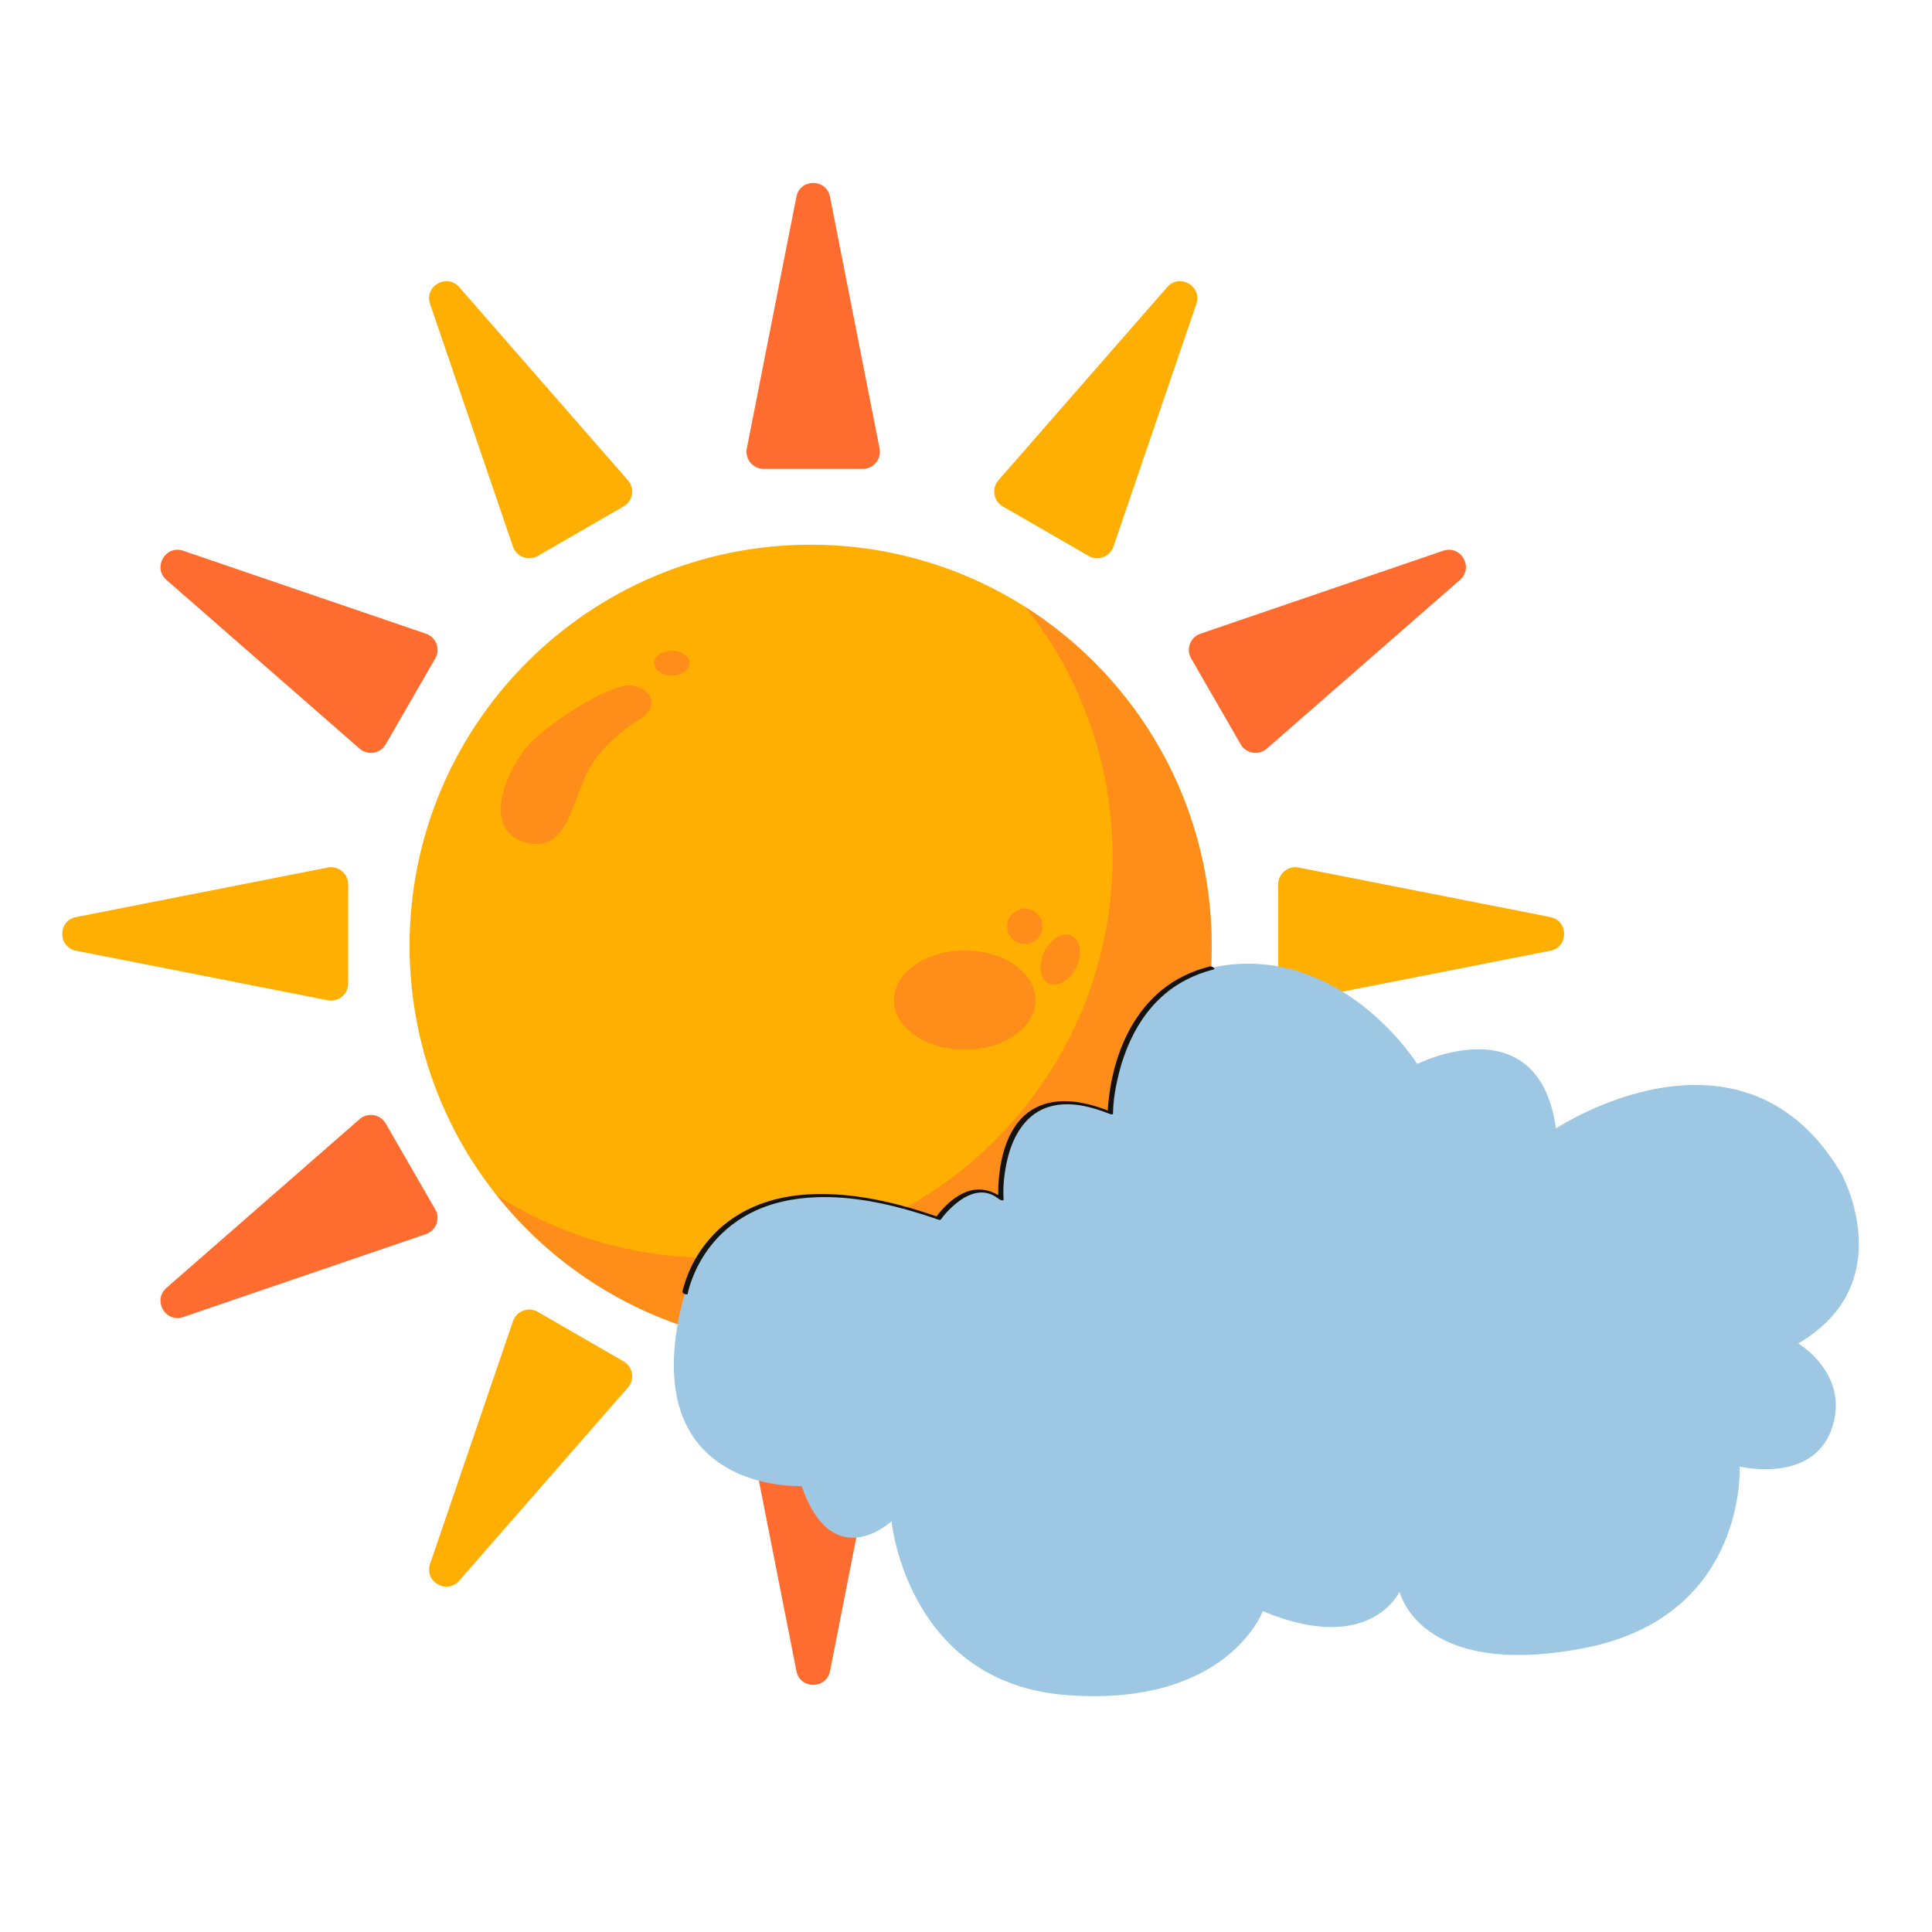
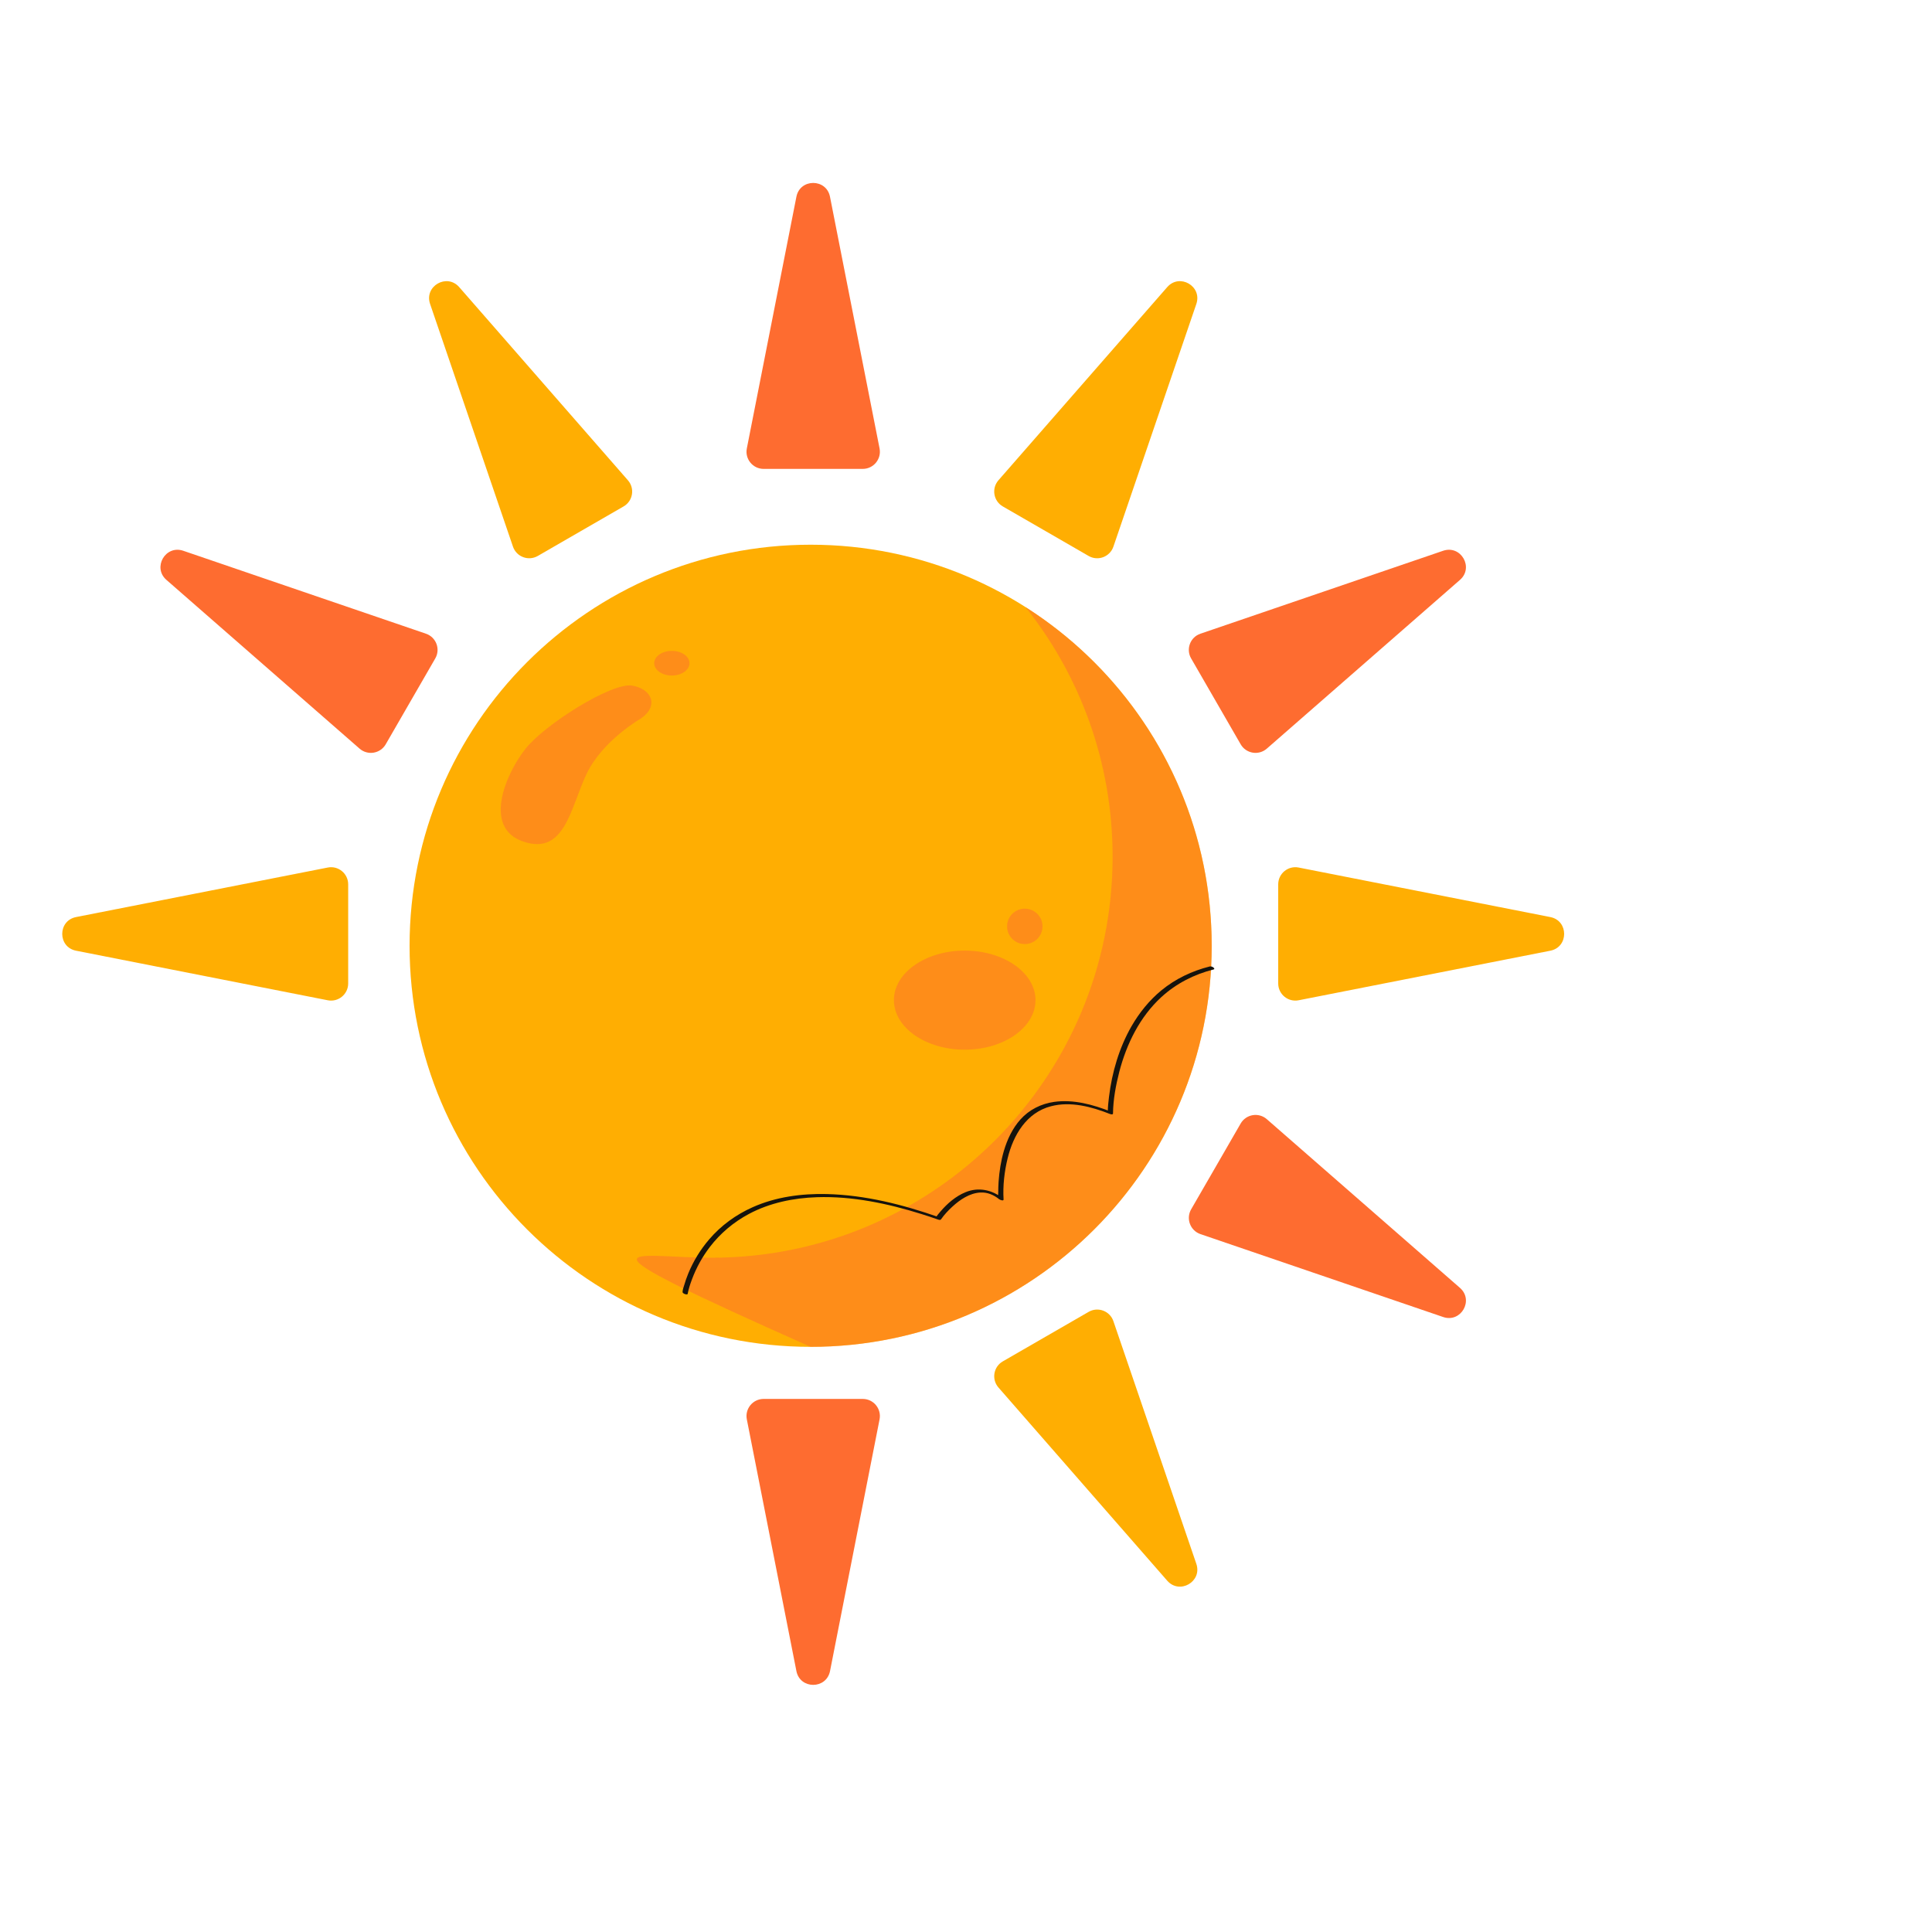
<svg xmlns="http://www.w3.org/2000/svg" width="256" zoomAndPan="magnify" viewBox="0 0 192 192" height="256" preserveAspectRatio="xMidYMid meet" version="1.0">
  <defs>
    <clipPath id="033e8a0a19">
      <path d="M 167.281 170.441 L 192 170.441 L 192 192 L 167.281 192 Z M 167.281 170.441 " clip-rule="nonzero" />
    </clipPath>
  </defs>
  <rect x="-19.2" width="230.4" fill="#ffffff" y="-19.2" height="230.4" fill-opacity="1" />
  <rect x="-19.2" width="230.4" fill="#ffffff" y="-19.2" height="230.4" fill-opacity="1" />
  <g clip-path="url(#033e8a0a19)">
-     <path fill="#ffffff" d="M 184.414 170.441 C 174.949 170.441 167.281 178.105 167.281 187.574 C 167.281 197.039 174.949 204.707 184.414 204.707 C 193.879 204.707 201.547 197.039 201.547 187.574 C 201.547 178.105 193.879 170.441 184.414 170.441 Z M 184.414 201.277 C 176.844 201.277 170.707 195.145 170.707 187.574 C 170.707 180 176.844 173.867 184.414 173.867 C 191.988 173.867 198.121 180 198.121 187.574 C 198.121 195.145 191.988 201.277 184.414 201.277 Z M 184.414 201.277 " fill-opacity="1" fill-rule="nonzero" />
-   </g>
+     </g>
  <path fill="#ffae02" d="M 120.418 93.992 C 120.418 116.004 102.574 133.848 80.559 133.848 C 58.547 133.848 40.703 116.004 40.703 93.992 C 40.703 71.977 58.547 54.133 80.559 54.133 C 102.574 54.133 120.418 71.977 120.418 93.992 Z M 120.418 93.992 " fill-opacity="1" fill-rule="nonzero" />
-   <path fill="#fe6c30" d="M 120.418 93.992 C 120.418 116 102.574 133.848 80.559 133.848 C 67.926 133.848 56.664 127.965 49.363 118.797 C 55.535 122.719 62.859 124.992 70.715 124.992 C 92.727 124.992 110.57 107.148 110.57 85.137 C 110.57 75.762 107.336 67.141 101.914 60.332 C 113.035 67.402 120.418 79.832 120.418 93.992 Z M 120.418 93.992 " fill-opacity="0.5" fill-rule="nonzero" />
+   <path fill="#fe6c30" d="M 120.418 93.992 C 120.418 116 102.574 133.848 80.559 133.848 C 55.535 122.719 62.859 124.992 70.715 124.992 C 92.727 124.992 110.57 107.148 110.57 85.137 C 110.57 75.762 107.336 67.141 101.914 60.332 C 113.035 67.402 120.418 79.832 120.418 93.992 Z M 120.418 93.992 " fill-opacity="0.5" fill-rule="nonzero" />
  <path fill="#fe6c30" d="M 63.715 71.387 C 63.715 71.387 59.895 73.551 58.289 76.918 C 56.684 80.285 56.148 85.008 52.035 83.645 C 47.922 82.281 50.273 76.871 52.223 74.414 C 54.172 71.957 60.801 67.812 62.801 68.133 C 64.805 68.457 65.484 70.16 63.715 71.387 Z M 63.715 71.387 " fill-opacity="0.5" fill-rule="nonzero" />
  <path fill="#fe6c30" d="M 103.602 92.062 C 103.602 93.035 102.812 93.82 101.84 93.82 C 100.871 93.82 100.082 93.035 100.082 92.062 C 100.082 91.09 100.871 90.301 101.84 90.301 C 102.812 90.301 103.602 91.09 103.602 92.062 Z M 103.602 92.062 " fill-opacity="0.5" fill-rule="nonzero" />
  <path fill="#fe6c30" d="M 102.906 99.391 C 102.906 102.109 99.758 104.316 95.871 104.316 C 91.984 104.316 88.836 102.109 88.836 99.391 C 88.836 96.676 91.984 94.469 95.871 94.469 C 99.758 94.469 102.906 96.676 102.906 99.391 Z M 102.906 99.391 " fill-opacity="0.5" fill-rule="nonzero" />
-   <path fill="#fe6c30" d="M 106.953 96.125 C 106.324 97.434 105.105 98.152 104.23 97.734 C 103.352 97.316 103.148 95.914 103.773 94.605 C 104.402 93.297 105.621 92.578 106.496 92.996 C 107.375 93.418 107.578 94.816 106.953 96.125 Z M 106.953 96.125 " fill-opacity="0.5" fill-rule="nonzero" />
  <path fill="#fe6c30" d="M 68.52 65.906 C 68.52 66.586 67.734 67.133 66.766 67.133 C 65.801 67.133 65.016 66.586 65.016 65.906 C 65.016 65.23 65.801 64.684 66.766 64.684 C 67.734 64.684 68.52 65.23 68.52 65.906 Z M 68.52 65.906 " fill-opacity="0.5" fill-rule="nonzero" />
  <path fill="#fe6c30" d="M 79.145 19.555 C 79.145 19.555 74.219 44.566 74.219 44.566 C 74.012 45.617 74.816 46.598 75.891 46.598 C 75.891 46.598 80.816 46.598 80.816 46.598 C 80.816 46.598 85.738 46.598 85.738 46.598 C 86.812 46.598 87.617 45.617 87.41 44.566 C 87.41 44.566 82.484 19.555 82.484 19.555 C 82.125 17.723 79.504 17.723 79.145 19.555 Z M 79.145 19.555 " fill-opacity="1" fill-rule="nonzero" />
  <path fill="#ffae02" d="M 42.742 30.207 C 42.742 30.207 50.98 54.328 50.98 54.328 C 51.328 55.34 52.516 55.785 53.445 55.25 C 53.445 55.25 57.707 52.789 57.707 52.789 C 57.707 52.789 61.973 50.328 61.973 50.328 C 62.902 49.789 63.109 48.539 62.402 47.73 C 62.402 47.73 45.637 28.535 45.637 28.535 C 44.406 27.129 42.137 28.438 42.742 30.207 Z M 42.742 30.207 " fill-opacity="1" fill-rule="nonzero" />
  <path fill="#fe6c30" d="M 16.539 57.629 C 16.539 57.629 35.734 74.398 35.734 74.398 C 36.543 75.105 37.793 74.898 38.332 73.969 C 38.332 73.969 40.793 69.703 40.793 69.703 C 40.793 69.703 43.254 65.438 43.254 65.438 C 43.793 64.512 43.348 63.324 42.332 62.977 C 42.332 62.977 18.211 54.734 18.211 54.734 C 16.441 54.133 15.133 56.402 16.539 57.629 Z M 16.539 57.629 " fill-opacity="1" fill-rule="nonzero" />
  <path fill="#ffae02" d="M 7.559 94.48 C 7.559 94.48 32.57 99.406 32.57 99.406 C 33.621 99.613 34.602 98.809 34.602 97.734 C 34.602 97.734 34.602 92.809 34.602 92.809 C 34.602 92.809 34.602 87.887 34.602 87.887 C 34.602 86.812 33.621 86.008 32.57 86.215 C 32.57 86.215 7.559 91.137 7.559 91.137 C 5.727 91.5 5.727 94.121 7.559 94.48 Z M 7.559 94.48 " fill-opacity="1" fill-rule="nonzero" />
-   <path fill="#fe6c30" d="M 18.211 130.887 C 18.211 130.887 42.328 122.645 42.328 122.645 C 43.344 122.297 43.789 121.109 43.254 120.184 C 43.254 120.184 40.793 115.918 40.793 115.918 C 40.793 115.918 38.332 111.652 38.332 111.652 C 37.797 110.723 36.543 110.516 35.734 111.223 C 35.734 111.223 16.539 127.992 16.539 127.992 C 15.133 129.219 16.441 131.488 18.211 130.887 Z M 18.211 130.887 " fill-opacity="1" fill-rule="nonzero" />
-   <path fill="#ffae02" d="M 45.637 157.086 C 45.637 157.086 62.402 137.891 62.402 137.891 C 63.109 137.082 62.902 135.832 61.973 135.293 C 61.973 135.293 57.707 132.832 57.707 132.832 C 57.707 132.832 53.445 130.371 53.445 130.371 C 52.516 129.836 51.328 130.281 50.98 131.297 C 50.98 131.297 42.742 155.414 42.742 155.414 C 42.137 157.184 44.406 158.492 45.637 157.086 Z M 45.637 157.086 " fill-opacity="1" fill-rule="nonzero" />
  <path fill="#ffae02" d="M 118.891 155.414 C 118.891 155.414 110.648 131.297 110.648 131.297 C 110.305 130.281 109.113 129.836 108.188 130.371 C 108.188 130.371 103.922 132.832 103.922 132.832 C 103.922 132.832 99.656 135.293 99.656 135.293 C 98.727 135.828 98.52 137.082 99.227 137.891 C 99.227 137.891 115.996 157.086 115.996 157.086 C 117.223 158.492 119.492 157.184 118.891 155.414 Z M 118.891 155.414 " fill-opacity="1" fill-rule="nonzero" />
  <path fill="#fe6c30" d="M 145.09 127.988 C 145.09 127.988 125.895 111.223 125.895 111.223 C 125.086 110.516 123.836 110.723 123.297 111.652 C 123.297 111.652 120.836 115.918 120.836 115.918 C 120.836 115.918 118.375 120.18 118.375 120.18 C 117.84 121.109 118.285 122.297 119.301 122.645 C 119.301 122.645 143.418 130.883 143.418 130.883 C 145.188 131.488 146.496 129.219 145.09 127.988 Z M 145.09 127.988 " fill-opacity="1" fill-rule="nonzero" />
  <path fill="#ffae02" d="M 154.07 91.137 C 154.07 91.137 129.059 86.215 129.059 86.215 C 128.008 86.008 127.027 86.812 127.027 87.887 C 127.027 87.887 127.027 92.809 127.027 92.809 C 127.027 92.809 127.027 97.734 127.027 97.734 C 127.027 98.809 128.008 99.613 129.059 99.406 C 129.059 99.406 154.07 94.48 154.07 94.48 C 155.902 94.121 155.902 91.5 154.07 91.137 Z M 154.07 91.137 " fill-opacity="1" fill-rule="nonzero" />
  <path fill="#fe6c30" d="M 143.418 54.734 C 143.418 54.734 119.297 62.977 119.297 62.977 C 118.281 63.32 117.836 64.512 118.375 65.438 C 118.375 65.438 120.836 69.703 120.836 69.703 C 120.836 69.703 123.297 73.969 123.297 73.969 C 123.836 74.898 125.086 75.105 125.895 74.398 C 125.895 74.398 145.09 57.629 145.09 57.629 C 146.496 56.402 145.188 54.133 143.418 54.734 Z M 143.418 54.734 " fill-opacity="1" fill-rule="nonzero" />
  <path fill="#ffae02" d="M 115.996 28.535 C 115.996 28.535 99.223 47.73 99.223 47.73 C 98.52 48.539 98.727 49.789 99.656 50.328 C 99.656 50.328 103.922 52.789 103.922 52.789 C 103.922 52.789 108.184 55.25 108.184 55.25 C 109.113 55.789 110.301 55.34 110.648 54.328 C 110.648 54.328 118.891 30.207 118.891 30.207 C 119.492 28.438 117.223 27.129 115.996 28.535 Z M 115.996 28.535 " fill-opacity="1" fill-rule="nonzero" />
  <path fill="#fe6c30" d="M 82.488 166.066 C 82.488 166.066 87.41 141.055 87.41 141.055 C 87.617 140.004 86.812 139.023 85.738 139.023 C 85.738 139.023 80.816 139.023 80.816 139.023 C 80.816 139.023 75.891 139.023 75.891 139.023 C 74.816 139.023 74.012 140.004 74.219 141.055 C 74.219 141.055 79.145 166.066 79.145 166.066 C 79.504 167.898 82.125 167.898 82.488 166.066 Z M 82.488 166.066 " fill-opacity="1" fill-rule="nonzero" />
-   <path fill="#9dc7e2" d="M 110.348 110.59 C 110.348 110.59 111.125 96.801 122.586 95.832 C 134.043 94.859 140.84 105.734 140.84 105.734 C 140.84 105.734 152.879 99.715 154.629 112.145 C 154.629 112.145 173.078 99.91 182.98 116.609 C 182.98 116.609 189 127.484 178.707 133.508 C 178.707 133.508 183.953 136.613 182.012 142.051 C 180.066 147.488 172.883 145.742 172.883 145.742 C 172.883 145.742 173.66 160.695 157.348 163.801 C 141.035 166.91 139.09 158.172 139.09 158.172 C 139.09 158.172 136.18 164.578 125.496 160.113 C 125.496 160.113 122 169.629 106.078 168.461 C 90.152 167.297 88.598 151.18 88.598 151.18 C 88.598 151.18 82.773 156.617 79.664 147.684 C 79.664 147.684 63.547 148.461 67.625 130.203 C 71.703 111.949 93.262 121.078 93.262 121.078 C 93.262 121.078 96.562 116.609 99.473 119.137 C 99.473 119.137 98.113 106.125 110.348 110.59 Z M 110.348 110.59 " fill-opacity="1" fill-rule="nonzero" />
  <path fill="#15130d" d="M 68.344 128.578 C 68.43 128.086 68.594 127.602 68.77 127.133 C 69.199 125.98 69.801 124.895 70.547 123.918 C 71.586 122.562 72.922 121.441 74.426 120.641 C 76.496 119.535 78.848 119.055 81.18 118.977 C 84.711 118.859 88.238 119.605 91.594 120.656 C 92.137 120.824 92.676 121.004 93.215 121.195 C 93.301 121.223 93.453 121.273 93.516 121.18 C 93.836 120.715 94.234 120.293 94.648 119.914 C 95.402 119.219 96.352 118.578 97.41 118.512 C 98.125 118.469 98.754 118.742 99.305 119.184 C 99.371 119.238 99.746 119.387 99.734 119.203 C 99.652 117.84 99.816 116.418 100.141 115.098 C 100.703 112.801 102.012 110.57 104.441 109.938 C 106.395 109.426 108.48 109.984 110.305 110.707 C 110.375 110.734 110.609 110.797 110.609 110.656 C 110.625 109.27 110.891 107.852 111.234 106.516 C 111.957 103.738 113.277 101.051 115.414 99.09 C 116.887 97.742 118.68 96.824 120.617 96.34 C 120.738 96.309 120.641 96.188 120.586 96.145 C 120.492 96.07 120.336 96.016 120.219 96.047 C 118.465 96.488 116.805 97.277 115.406 98.43 C 114.207 99.418 113.223 100.645 112.449 101.984 C 111.223 104.125 110.508 106.559 110.211 109.004 C 110.148 109.504 110.094 110.016 110.09 110.523 C 110.191 110.508 110.293 110.492 110.395 110.473 C 108.637 109.773 106.672 109.234 104.762 109.504 C 103.469 109.688 102.285 110.273 101.41 111.25 C 100.613 112.141 100.098 113.242 99.762 114.379 C 99.469 115.379 99.312 116.414 99.238 117.449 C 99.215 117.809 99.203 118.164 99.203 118.523 C 99.203 118.684 99.172 118.887 99.211 119.047 C 99.215 119.051 99.215 119.062 99.215 119.07 C 99.355 119.074 99.5 119.082 99.645 119.086 C 98.586 118.234 97.234 117.953 95.961 118.477 C 94.98 118.875 94.148 119.598 93.465 120.395 C 93.301 120.582 93.145 120.773 93.004 120.977 C 93.102 120.973 93.203 120.965 93.305 120.961 C 89.719 119.707 85.965 118.754 82.148 118.664 C 79.648 118.605 77.094 118.945 74.797 119.973 C 73.137 120.711 71.648 121.793 70.469 123.176 C 69.605 124.184 68.906 125.328 68.402 126.551 C 68.242 126.945 68.098 127.348 67.984 127.754 C 67.93 127.938 67.84 128.16 67.836 128.352 C 67.836 128.359 67.832 128.367 67.832 128.379 C 67.797 128.562 68.32 128.73 68.344 128.578 Z M 68.344 128.578 " fill-opacity="1" fill-rule="nonzero" />
</svg>